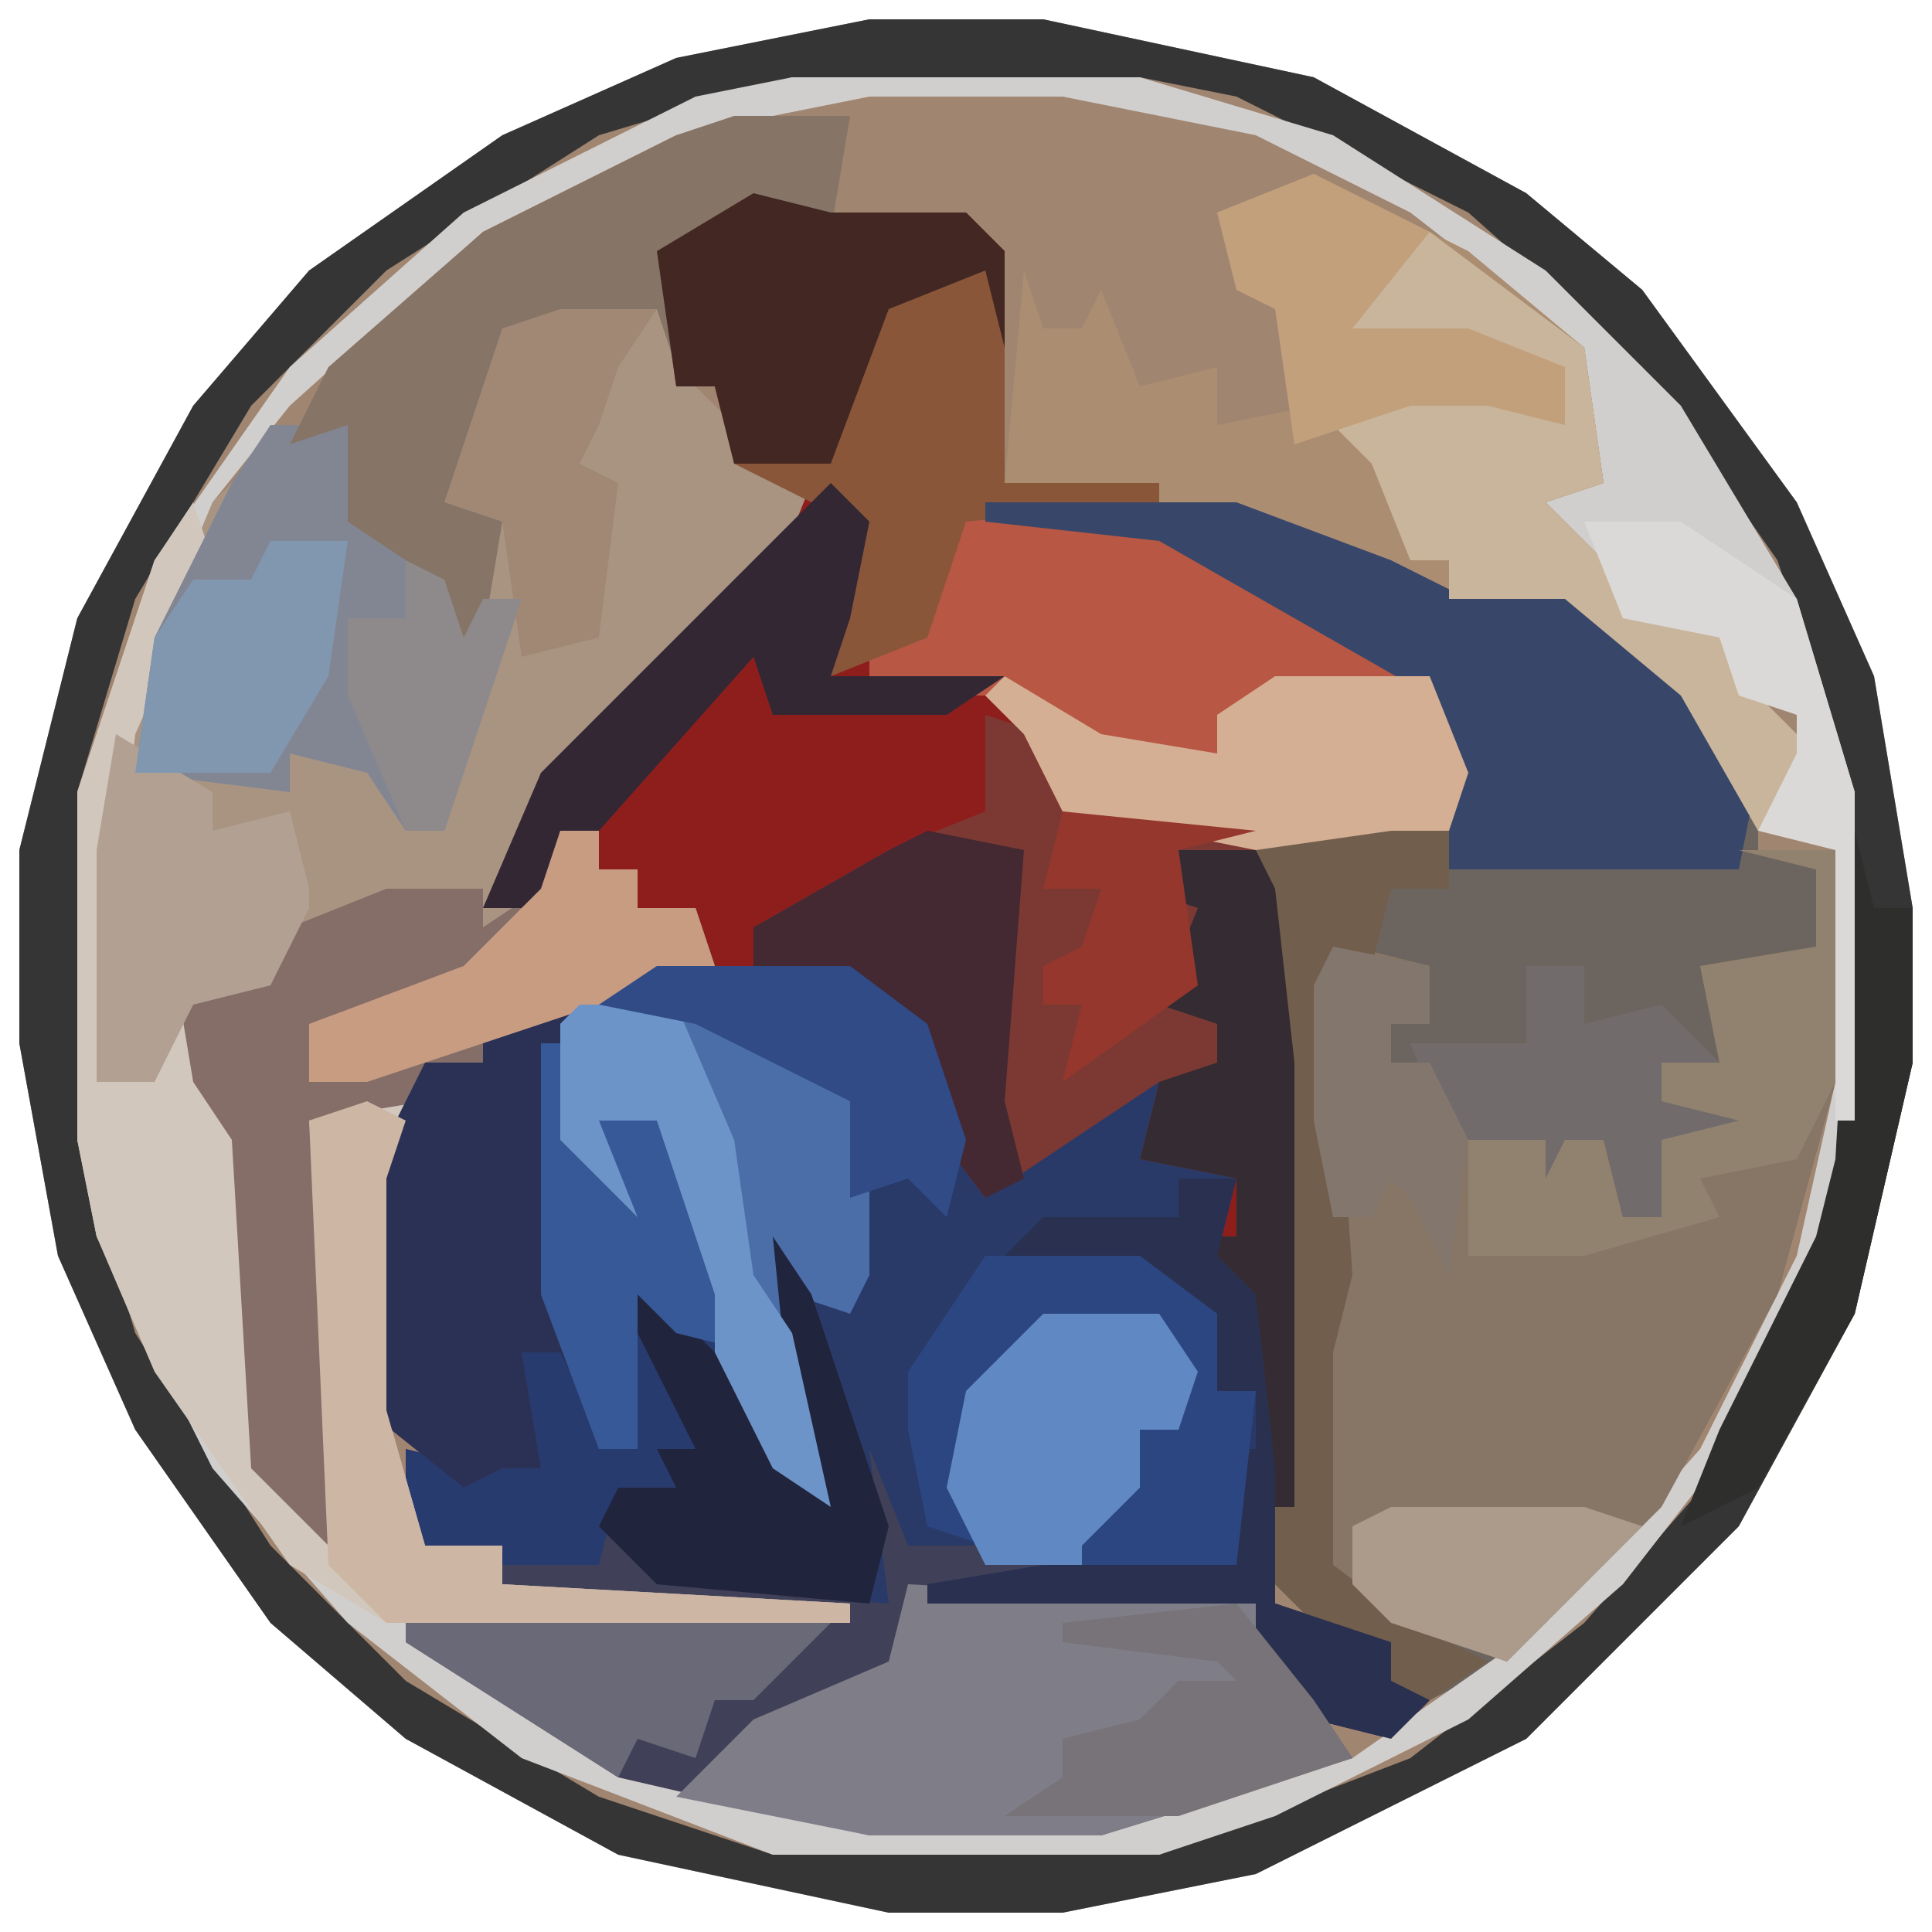
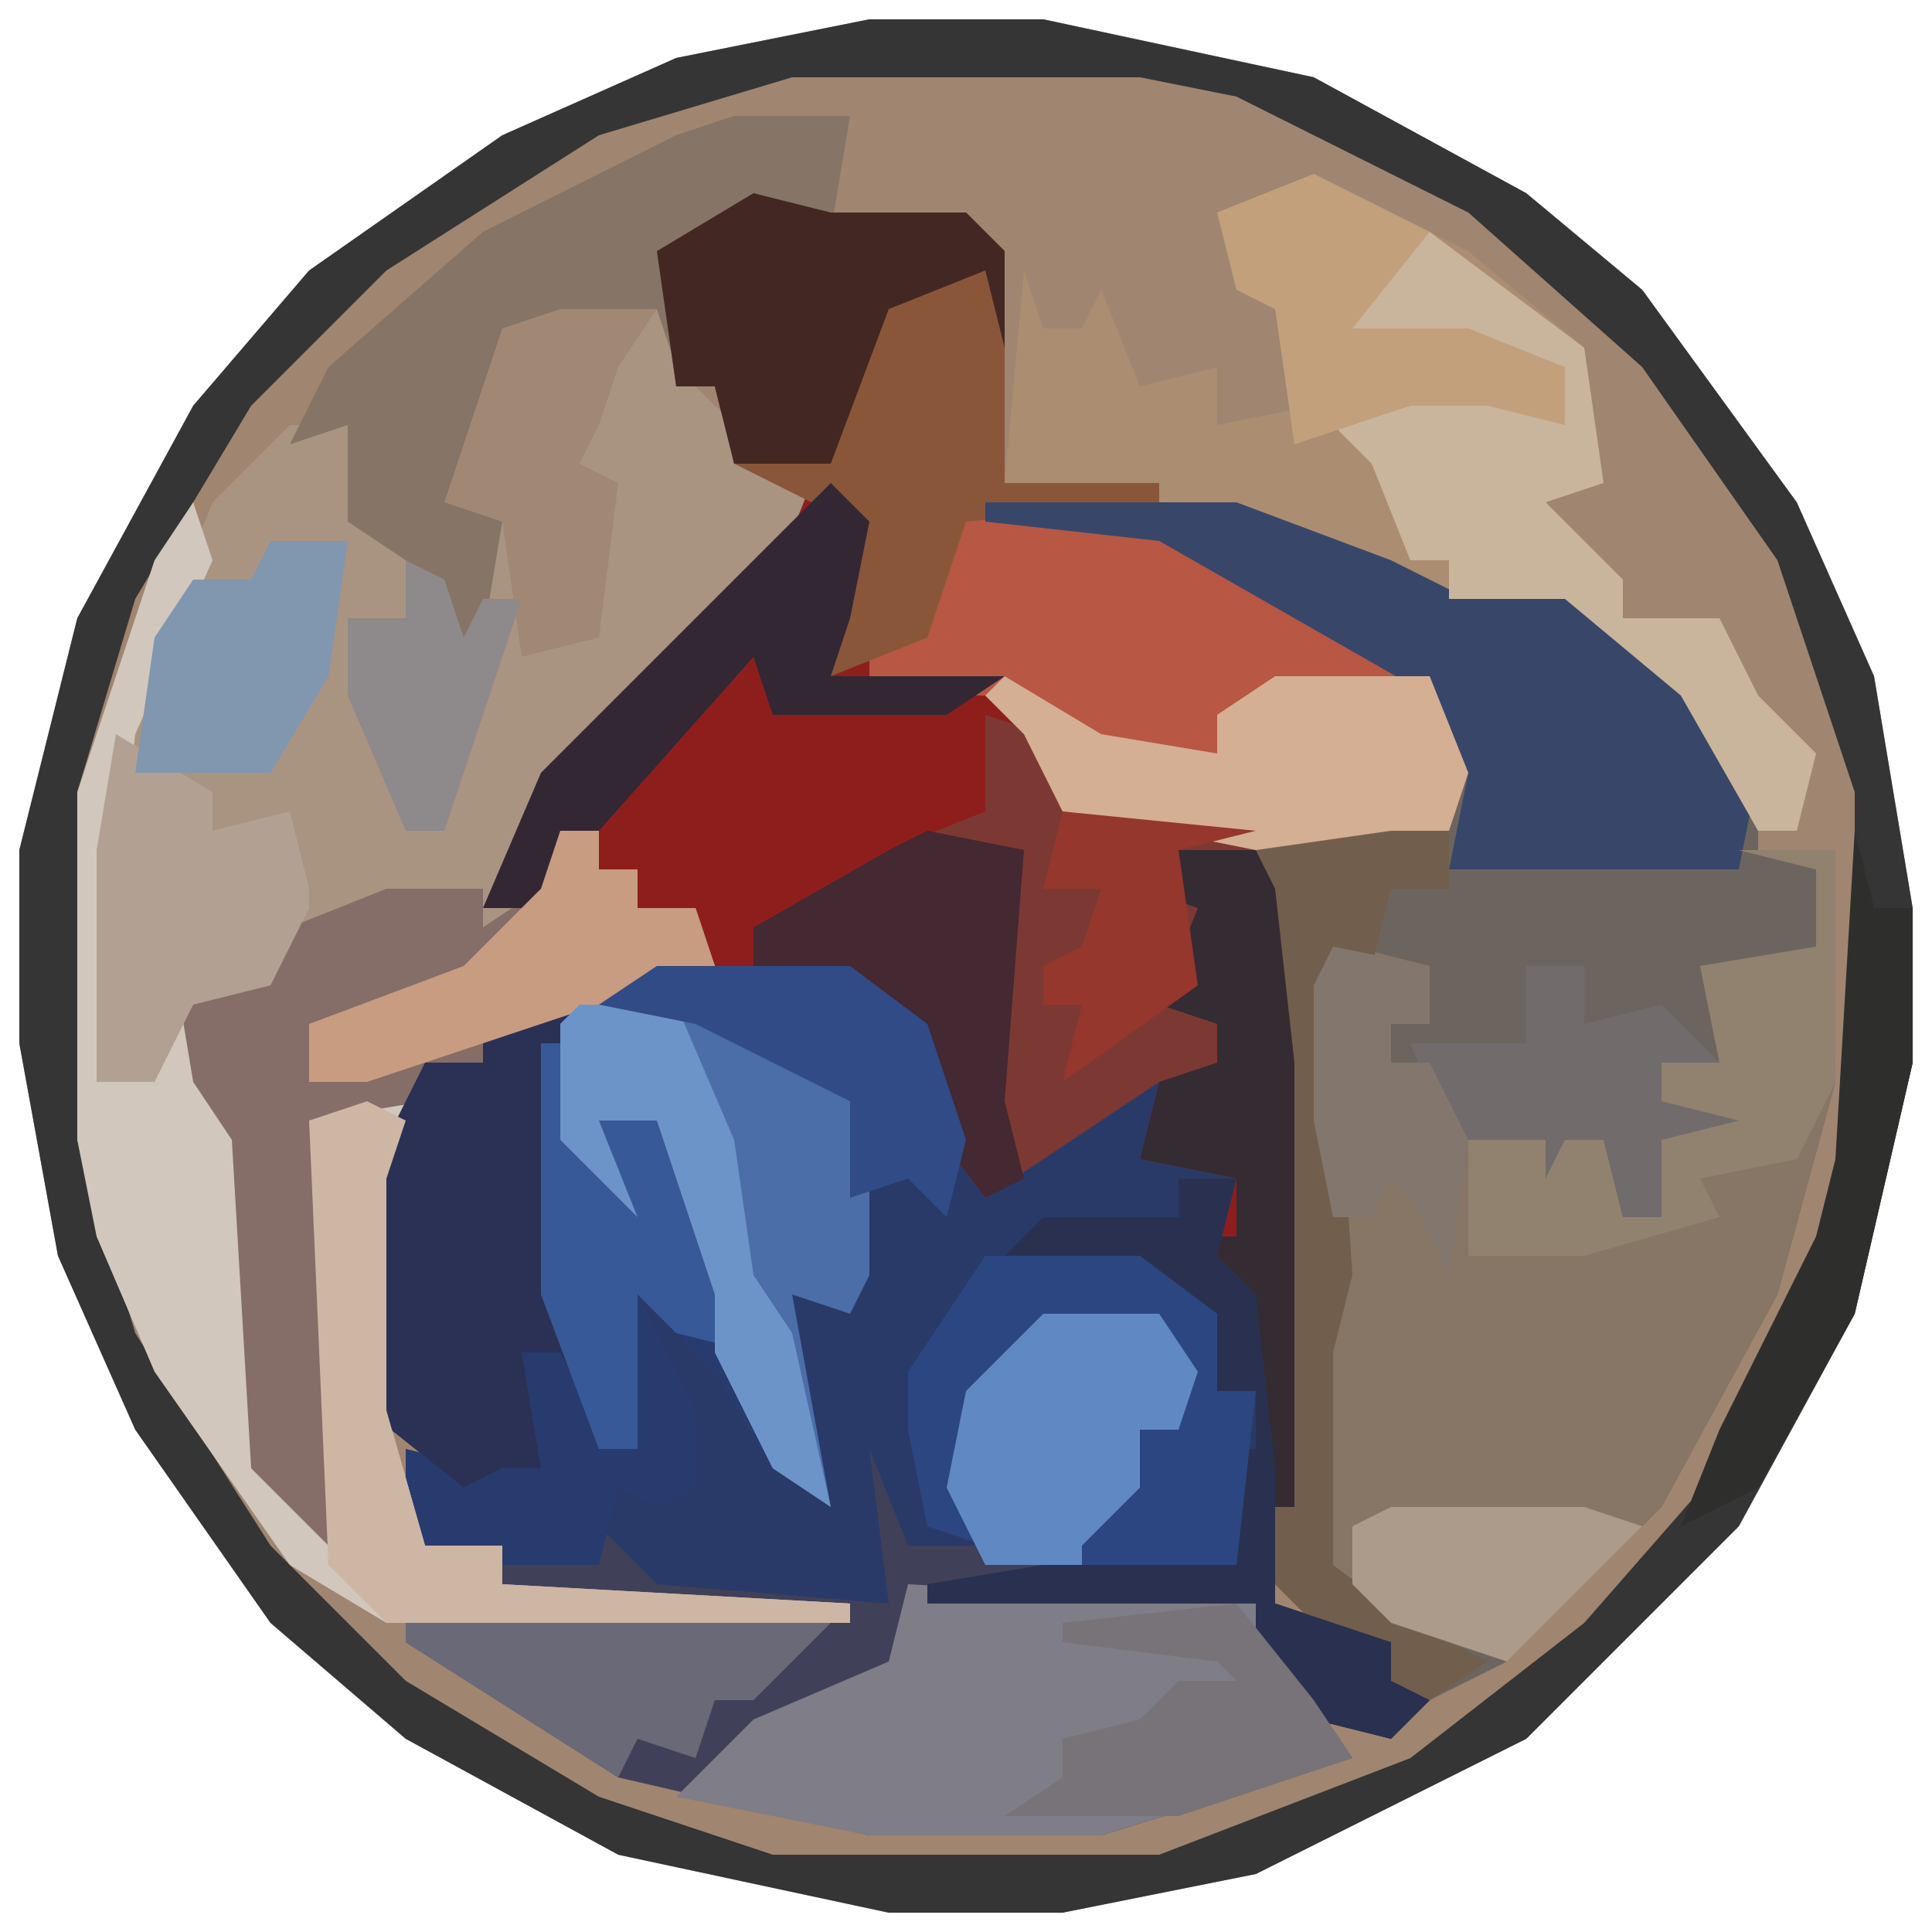
<svg xmlns="http://www.w3.org/2000/svg" version="1.1" width="100" height="100">
  <path d="M0,0 L9,0 L23,3 L34,9 L40,14 L48,25 L52,34 L54,46 L54,54 L51,67 L45,78 L34,89 L20,96 L10,98 L1,98 L-13,95 L-24,89 L-31,83 L-38,73 L-42,64 L-44,53 L-44,43 L-41,31 L-35,20 L-29,13 L-19,6 L-10,2 Z " fill="#A08570" transform="translate(45,1)" />
  <path d="M0,0 L4,1 L11,1 L13,3 L13,15 L21,15 L21,16 L11,17 L9,23 L6,24 L6,26 L13,25 L16,31 L26,33 L28,45 L28,68 L26,68 L27,73 L33,75 L33,77 L35,78 L33,80 L29,79 L26,76 L26,73 L9,73 L9,72 L15,71 L14,69 L20,67 L20,62 L22,60 L17,59 L14,61 L11,63 L12,70 L8,70 L6,65 L7,73 L-5,72 L-8,69 L-7,67 L-4,67 L-5,65 L-3,65 L-7,57 L-6,54 L-2,60 L1,63 L2,64 L1,54 L5,58 L5,47 L-3,43 L-9,43 L-10,44 L-10,57 L-9,62 L-10,60 L-12,60 L-11,66 L-13,66 L-15,67 L-20,63 L-20,51 L-17,45 L-14,45 L-14,43 L-3,39 L-3,37 L-6,37 L-6,35 L-8,35 L-8,33 L-10,33 L-11,37 L-14,37 L-11,30 L-1,20 L2,17 L3,15 L-1,14 L-2,10 L-4,10 L-5,3 Z " fill="#8E1E1C" transform="translate(39,10)" />
  <path d="M0,0 L14,0 L22,3 L26,5 L31,4 L38,10 L41,14 L41,18 L45,18 L45,30 L42,41 L36,52 L28,60 L24,62 L22,61 L22,59 L18,58 L15,55 L15,52 L17,52 L16,29 L15,17 L5,16 L3,12 L1,10 L-5,10 L-5,8 L-2,6 Z " fill="#6C655F" transform="translate(50,26)" />
  <path d="M0,0 L5,0 L6,3 L9,6 L10,8 L13,9 L11,14 L3,21 L-2,27 L-3,31 L-1,30 L0,27 L2,27 L2,29 L4,29 L4,31 L7,31 L8,34 L-1,37 L-4,37 L-4,39 L-7,39 L-7,41 L-13,42 L-12,51 L-12,64 L-16,60 L-17,43 L-20,37 L-21,40 L-24,40 L-24,28 L-22,20 L-18,10 L-14,6 L-11,6 L-10,11 L-6,14 L-5,17 L-3,11 L-6,10 L-3,1 Z " fill="#A99482" transform="translate(29,16)" />
  <path d="M0,0 L6,0 L14,4 L15,8 L15,14 L14,16 L11,15 L13,26 L10,24 L7,19 L3,15 L6,21 L6,25 L4,26 L2,25 L4,29 L15,30 L14,22 L17,25 L17,28 L20,27 L19,21 L24,16 L30,16 L32,19 L31,22 L29,22 L29,25 L26,28 L24,30 L35,31 L38,36 L40,39 L27,43 L15,43 L2,40 L-9,33 L-7,30 L-4,30 L-4,28 L-8,29 L-9,28 L-9,23 L-5,24 L-4,22 L-4,20 L-3,17 L-1,18 L-2,15 L-2,2 Z " fill="#404058" transform="translate(30,52)" />
  <path d="M0,0 L10,0 L14,3 L16,9 L18,11 L25,5 L27,6 L27,10 L30,11 L29,15 L31,17 L32,26 L32,33 L38,35 L38,37 L40,38 L38,40 L34,39 L31,36 L31,33 L14,33 L14,32 L20,31 L19,29 L25,27 L25,22 L27,20 L22,19 L19,21 L16,23 L17,30 L13,30 L11,25 L12,33 L0,32 L-3,29 L-2,27 L1,27 L0,25 L2,25 L-2,17 L-1,14 L3,20 L6,23 L7,24 L6,14 L10,18 L10,7 L2,3 L-4,3 L-5,4 L-5,17 L-4,22 L-5,20 L-7,20 L-6,26 L-8,26 L-10,27 L-15,23 L-15,11 L-12,5 L-9,5 L-9,3 Z " fill="#293A68" transform="translate(34,50)" />
  <path d="M0,0 L9,0 L23,3 L34,9 L40,14 L48,25 L52,34 L54,46 L54,54 L51,67 L45,78 L34,89 L20,96 L10,98 L1,98 L-13,95 L-24,89 L-31,83 L-38,73 L-42,64 L-44,53 L-44,43 L-41,31 L-35,20 L-29,13 L-19,6 L-10,2 Z M-4,3 L-14,6 L-25,13 L-32,20 L-38,30 L-41,40 L-41,58 L-38,68 L-31,79 L-24,86 L-14,92 L-5,95 L15,95 L28,90 L37,83 L44,75 L50,63 L51,59 L51,40 L47,28 L40,18 L31,10 L19,4 L14,3 Z " fill="#353535" transform="translate(45,1)" />
-   <path d="M0,0 L18,0 L28,3 L39,10 L46,17 L52,27 L55,37 L55,56 L50,69 L43,78 L35,85 L25,90 L19,92 L-1,92 L-14,87 L-23,80 L-30,72 L-36,60 L-37,55 L-37,37 L-33,25 L-26,15 L-17,7 L-5,1 Z M4,1 L-6,3 L-16,8 L-26,17 L-30,22 L-35,34 L-36,40 L-36,52 L-33,52 L-32,49 L-29,55 L-28,72 L-24,76 L-24,58 L-25,54 L-21,54 L-22,57 L-22,69 L-19,77 L-15,76 L-15,78 L-18,79 L-20,81 L-9,88 L4,91 L16,91 L29,87 L39,80 L47,71 L52,61 L54,52 L54,40 L53,39 L52,33 L50,32 L48,28 L43,28 L42,25 L39,22 L42,21 L41,14 L32,7 L24,3 L14,1 Z " fill="#D1CFCD" transform="translate(41,4)" />
  <path d="M0,0 L5,0 L5,12 L2,23 L-4,34 L-12,42 L-18,40 L-22,36 L-22,23 L-21,20 L-22,7 L-20,5 L-16,6 L-16,9 L-18,9 L-18,11 L-16,11 L-15,15 L-7,15 L-6,19 L-4,19 L-4,15 L-2,14 L-4,13 L-4,11 L-1,11 L-2,6 L4,5 L4,1 Z " fill="#877565" transform="translate(90,44)" />
  <path d="M0,0 L8,4 L14,9 L15,16 L12,17 L16,21 L16,23 L21,23 L23,27 L26,30 L25,34 L23,34 L19,27 L13,22 L6,23 L3,20 L-8,17 L-16,16 L-15,5 L-14,8 L-12,8 L-11,6 L-9,11 L-5,10 L-5,13 L0,12 L-2,7 L-4,6 L-5,2 Z " fill="#AB8D72" transform="translate(68,9)" />
  <path d="M0,0 L3,1 L4,4 L14,6 L16,18 L16,41 L14,41 L14,34 L12,29 L9,27 L13,27 L13,24 L8,23 L9,19 L3,23 L0,25 L-3,21 L-5,15 L-12,13 L-12,11 L-5,7 L0,5 Z " fill="#7C3933" transform="translate(51,37)" />
  <path d="M0,0 L6,0 L14,4 L15,8 L15,14 L14,16 L11,15 L13,26 L10,24 L7,19 L3,15 L6,21 L6,25 L4,26 L2,25 L1,29 L-8,29 L-9,28 L-9,23 L-5,24 L-4,22 L-4,20 L-3,17 L-1,18 L-2,15 L-2,2 Z " fill="#283B6F" transform="translate(30,52)" />
  <path d="M0,0 L10,1 L21,7 L26,12 L25,17 L22,18 L15,18 L5,16 L3,12 L1,10 L-5,10 L-5,8 L-2,6 Z " fill="#B75744" transform="translate(50,26)" />
  <path d="M0,0 L1,3 L-3,12 L-5,30 L-2,30 L-1,26 L1,30 L3,33 L4,50 L6,53 L6,32 L11,31 L10,35 L10,47 L12,54 L16,54 L16,56 L34,57 L34,58 L10,58 L5,55 L-2,45 L-5,38 L-6,33 L-6,15 L-2,3 Z " fill="#D1C7BD" transform="translate(10,26)" />
  <path d="M0,0 L18,1 L21,6 L23,9 L10,13 L-2,13 L-12,11 L-8,7 L-1,4 Z " fill="#7F7D87" transform="translate(47,82)" />
  <path d="M0,0 L4,1 L11,1 L13,3 L13,15 L21,15 L21,16 L11,17 L9,23 L4,25 L5,17 L-1,14 L-2,10 L-4,10 L-5,3 Z " fill="#8A563A" transform="translate(39,10)" />
  <path d="M0,0 L2,0 L2,2 L4,2 L4,4 L7,4 L8,7 L-1,10 L-4,10 L-4,12 L-7,12 L-7,14 L-13,15 L-12,24 L-12,37 L-16,33 L-17,16 L-19,13 L-20,7 L-15,8 L-14,5 L-9,3 L-4,3 L-4,5 L-1,3 Z " fill="#856D68" transform="translate(29,43)" />
-   <path d="M0,0 L13,0 L21,3 L25,5 L30,4 L37,10 L40,14 L39,19 L24,19 L23,14 L25,14 L23,10 L16,6 L9,2 L0,1 Z " fill="#384769" transform="translate(51,26)" />
-   <path d="M0,0 L4,0 L5,5 L9,8 L10,11 L11,9 L13,9 L11,15 L9,21 L7,21 L5,18 L1,17 L1,19 L-7,18 L-6,11 L-2,3 Z " fill="#828693" transform="translate(14,22)" />
+   <path d="M0,0 L13,0 L21,3 L25,5 L30,4 L37,10 L40,14 L39,19 L24,19 L25,14 L23,10 L16,6 L9,2 L0,1 Z " fill="#384769" transform="translate(51,26)" />
  <path d="M0,0 L6,0 L5,6 L1,5 L-1,7 L-4,7 L-3,13 L-4,10 L-9,11 L-12,11 L-12,16 L-14,20 L-12,21 L-13,27 L-15,28 L-17,23 L-20,21 L-20,16 L-23,17 L-21,13 L-13,6 L-3,1 Z " fill="#867466" transform="translate(38,6)" />
  <path d="M0,0 L8,6 L9,13 L6,14 L10,18 L10,20 L15,20 L17,24 L20,27 L19,31 L17,31 L13,24 L7,19 L1,19 L1,17 L-1,17 L-3,12 L-5,10 L-1,9 L0,7 L7,10 L7,7 L2,6 L-4,5 L-2,1 Z " fill="#C9B59B" transform="translate(74,12)" />
  <path d="M0,0 L2,1 L0,3 L0,16 L1,21 L0,19 L-2,19 L-1,25 L-3,25 L-5,26 L-10,22 L-10,10 L-7,4 L-4,4 L-4,2 Z " fill="#2B3155" transform="translate(29,51)" />
  <path d="M0,0 L6,0 L14,4 L15,8 L15,14 L14,16 L11,15 L13,26 L10,24 L7,18 L7,15 L4,6 L1,6 L3,11 L-1,7 L-1,1 Z " fill="#4B6EA9" transform="translate(30,52)" />
  <path d="M0,0 L5,3 L11,4 L11,2 L14,0 L22,0 L24,5 L23,8 L20,9 L13,9 L3,7 L1,3 L-1,1 Z " fill="#D5AF93" transform="translate(52,35)" />
  <path d="M0,0 L3,0 L3,3 L0,3 L-1,7 L-3,8 L-2,23 L-3,27 L-3,38 L1,41 L5,43 L2,45 L0,44 L0,42 L-4,41 L-7,38 L-7,35 L-5,35 L-6,12 L-7,1 Z " fill="#725E4C" transform="translate(72,43)" />
  <path d="M0,0 L4,1 L11,1 L13,3 L13,8 L12,4 L7,6 L4,14 L-1,14 L-2,10 L-4,10 L-5,3 Z " fill="#432722" transform="translate(39,10)" />
  <path d="M0,0 L4,0 L5,2 L6,11 L6,34 L4,34 L4,27 L2,22 L-1,20 L3,20 L3,17 L-2,16 L-1,12 L2,11 L2,9 L-1,8 L1,3 L-2,2 L0,2 Z " fill="#352B33" transform="translate(61,44)" />
  <path d="M0,0 L3,0 L2,4 L4,6 L5,15 L5,22 L11,24 L11,26 L13,27 L11,29 L7,28 L4,25 L4,22 L-13,22 L-13,21 L-7,20 L3,20 L2,14 L4,14 L4,11 L2,11 L2,7 L-6,6 L-9,4 L-7,2 L0,2 Z " fill="#2A3150" transform="translate(61,61)" />
  <path d="M0,0 L8,0 L12,3 L12,7 L14,7 L13,16 L5,16 L2,14 L8,12 L8,7 L10,5 L5,4 L2,6 L-1,8 L0,15 L-3,14 L-4,9 L-4,6 Z " fill="#2C4681" transform="translate(51,65)" />
  <path d="M0,0 L5,0 L5,12 L3,16 L-2,17 L-1,19 L-8,21 L-11,21 L-14,21 L-14,15 L-7,15 L-6,19 L-4,19 L-4,15 L-2,14 L-4,13 L-4,11 L-1,11 L-2,6 L4,5 L4,1 Z " fill="#91816F" transform="translate(90,44)" />
-   <path d="M0,0 L4,5 L8,9 L9,10 L8,0 L10,3 L14,15 L13,19 L2,18 L-1,15 L0,13 L3,13 L2,11 L4,11 L0,3 Z " fill="#21243D" transform="translate(32,64)" />
  <path d="M0,0 L2,2 L1,7 L0,10 L9,10 L6,12 L-3,12 L-4,9 L-12,18 L-14,18 L-15,22 L-18,22 L-15,15 L-5,5 Z " fill="#332734" transform="translate(43,25)" />
  <path d="M0,0 L2,1 L1,4 L1,16 L3,23 L7,23 L7,25 L25,26 L25,27 L1,27 L-2,24 L-3,1 Z " fill="#CDB6A3" transform="translate(19,57)" />
  <path d="M0,0 L5,1 L4,14 L5,18 L3,19 L0,15 L-2,9 L-9,7 L-9,5 L-2,1 Z " fill="#442832" transform="translate(48,43)" />
  <path d="M0,0 L5,3 L5,5 L9,4 L10,8 L10,9 L8,13 L4,14 L2,18 L-1,18 L-1,6 Z " fill="#B2A193" transform="translate(6,38)" />
  <path d="M0,0 L6,0 L8,3 L7,6 L5,6 L5,9 L2,12 L2,13 L-3,13 L-5,9 L-4,4 Z " fill="#6089C4" transform="translate(54,68)" />
  <path d="M0,0 L5,0 L3,3 L2,6 L1,8 L3,9 L2,17 L-2,18 L-3,11 L-6,10 L-3,1 Z M3,10 Z " fill="#A18875" transform="translate(29,16)" />
  <path d="M0,0 L6,3 L2,8 L8,8 L13,10 L13,13 L9,12 L5,12 L-1,14 L-2,7 L-4,6 L-5,2 Z " fill="#C2A07C" transform="translate(68,9)" />
  <path d="M0,0 L22,0 L18,4 L16,4 L15,7 L12,6 L11,8 L0,1 Z " fill="#6A6978" transform="translate(21,84)" />
  <path d="M0,0 L3,0 L3,3 L7,2 L10,5 L7,5 L7,7 L11,8 L7,9 L7,13 L5,13 L4,9 L2,9 L1,11 L1,9 L-4,9 L-6,4 L0,4 Z " fill="#716B6C" transform="translate(79,50)" />
  <path d="M0,0 L1,0 L3,6 L2,2 L6,4 L11,16 L7,15 L5,13 L5,21 L3,21 L0,13 Z " fill="#375997" transform="translate(28,54)" />
  <path d="M0,0 L2,0 L2,2 L4,2 L4,4 L7,4 L8,7 L-1,10 L-10,13 L-13,13 L-13,10 L-5,7 L-1,3 Z " fill="#C89C81" transform="translate(29,43)" />
  <path d="M0,0 L4,0 L3,7 L0,12 L-7,12 L-6,5 L-4,2 L-1,2 Z " fill="#8196AF" transform="translate(14,28)" />
  <path d="M0,0 L5,0 L8,7 L9,14 L11,17 L13,26 L10,24 L7,18 L7,15 L4,6 L1,6 L3,11 L-1,7 L-1,1 Z " fill="#6C94C9" transform="translate(30,52)" />
  <path d="M0,0 L1,4 L3,4 L3,12 L0,25 L-5,34 L-9,36 L-7,31 L-2,21 L-1,17 Z " fill="#2E2E2D" transform="translate(96,43)" />
  <path d="M0,0 L10,0 L14,3 L16,9 L15,13 L13,11 L10,12 L10,7 L2,3 L-3,2 Z " fill="#304B86" transform="translate(34,50)" />
  <path d="M0,0 L4,5 L6,8 L-3,11 L-12,11 L-9,9 L-9,7 L-5,6 L-3,4 L0,4 L-1,3 L-9,2 L-9,1 Z " fill="#777378" transform="translate(64,83)" />
-   <path d="M0,0 L5,0 L8,2 L11,4 L14,14 L14,31 L13,31 L13,17 L9,16 L11,12 L11,10 L8,9 L7,6 L2,5 Z " fill="#DAD9D7" transform="translate(82,27)" />
  <path d="M0,0 L5,1 L5,4 L3,4 L3,6 L5,6 L7,10 L6,17 L4,13 L3,12 L2,14 L0,14 L-1,9 L-1,2 Z " fill="#82766D" transform="translate(69,49)" />
  <path d="M0,0 L6,0 L10,0 L13,1 L6,8 L0,6 L-2,4 L-2,1 Z " fill="#AC9B8A" transform="translate(72,78)" />
  <path d="M0,0 L10,1 L6,2 L7,9 L0,14 L1,10 L-1,10 L-1,8 L1,7 L2,4 L-1,4 Z " fill="#95372C" transform="translate(55,42)" />
  <path d="M0,0 L2,1 L3,4 L4,2 L6,2 L4,8 L2,14 L0,14 L-3,7 L-3,3 L0,3 Z " fill="#8E898B" transform="translate(21,29)" />
</svg>